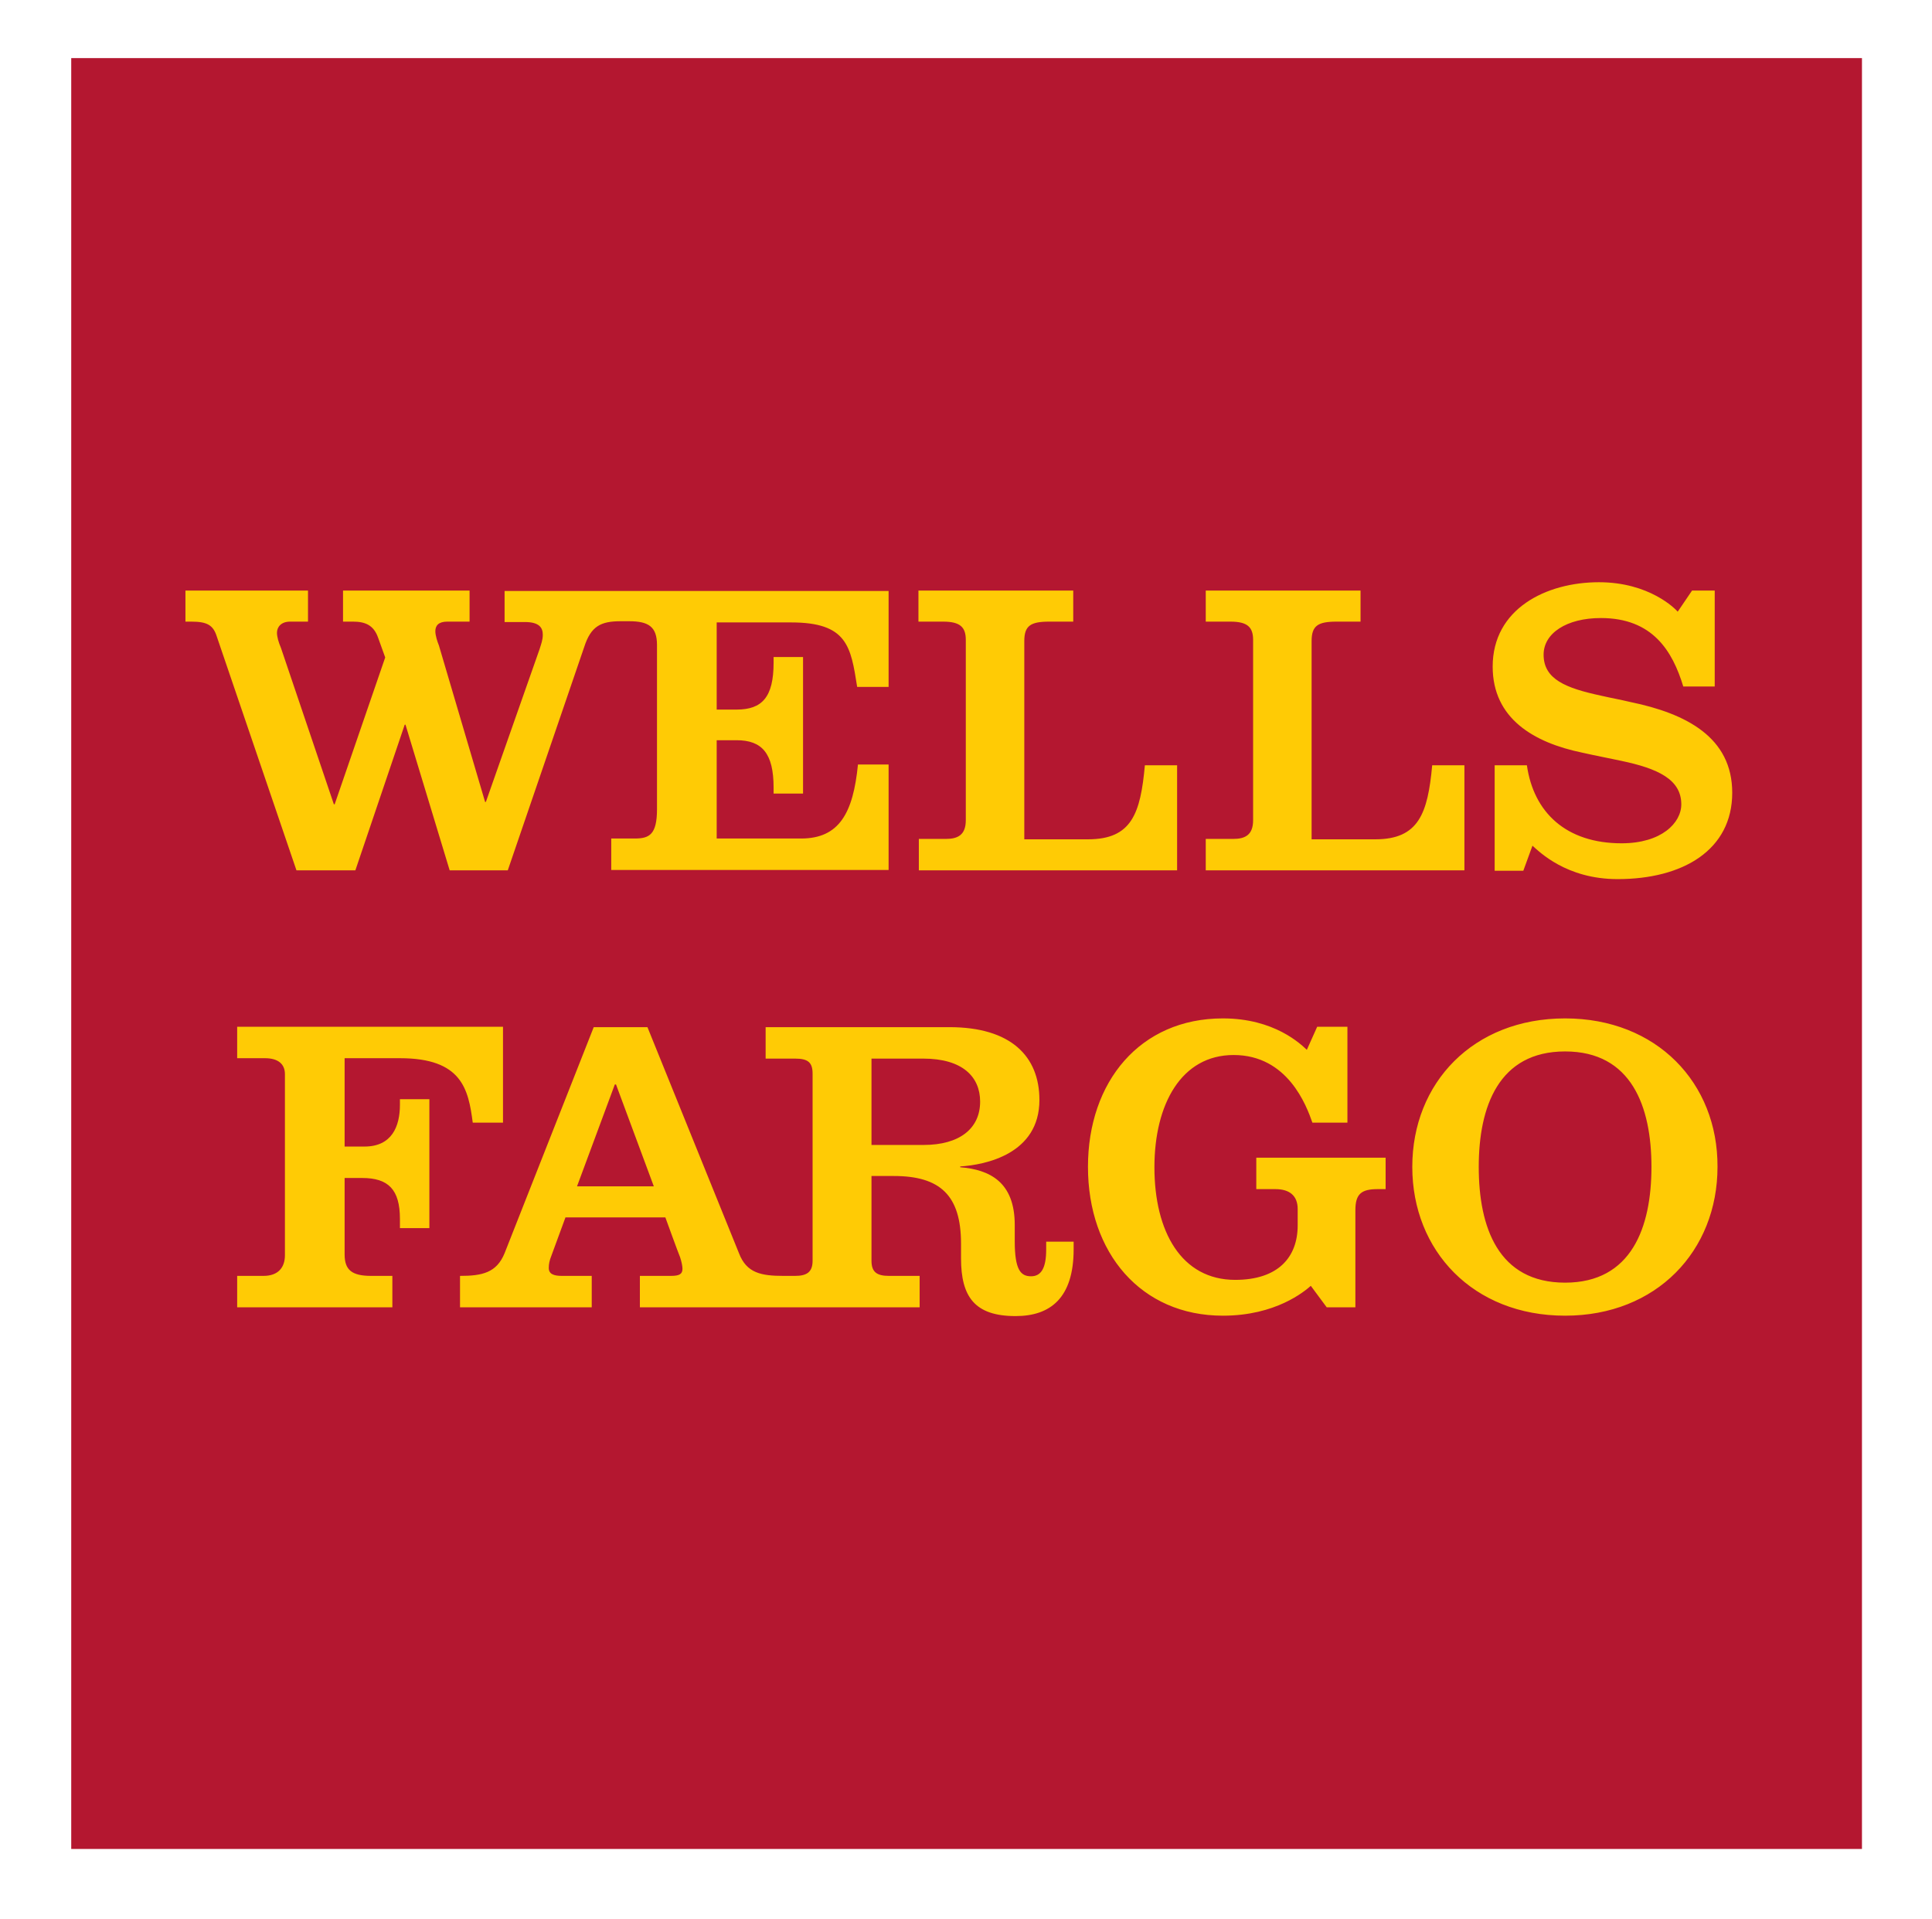
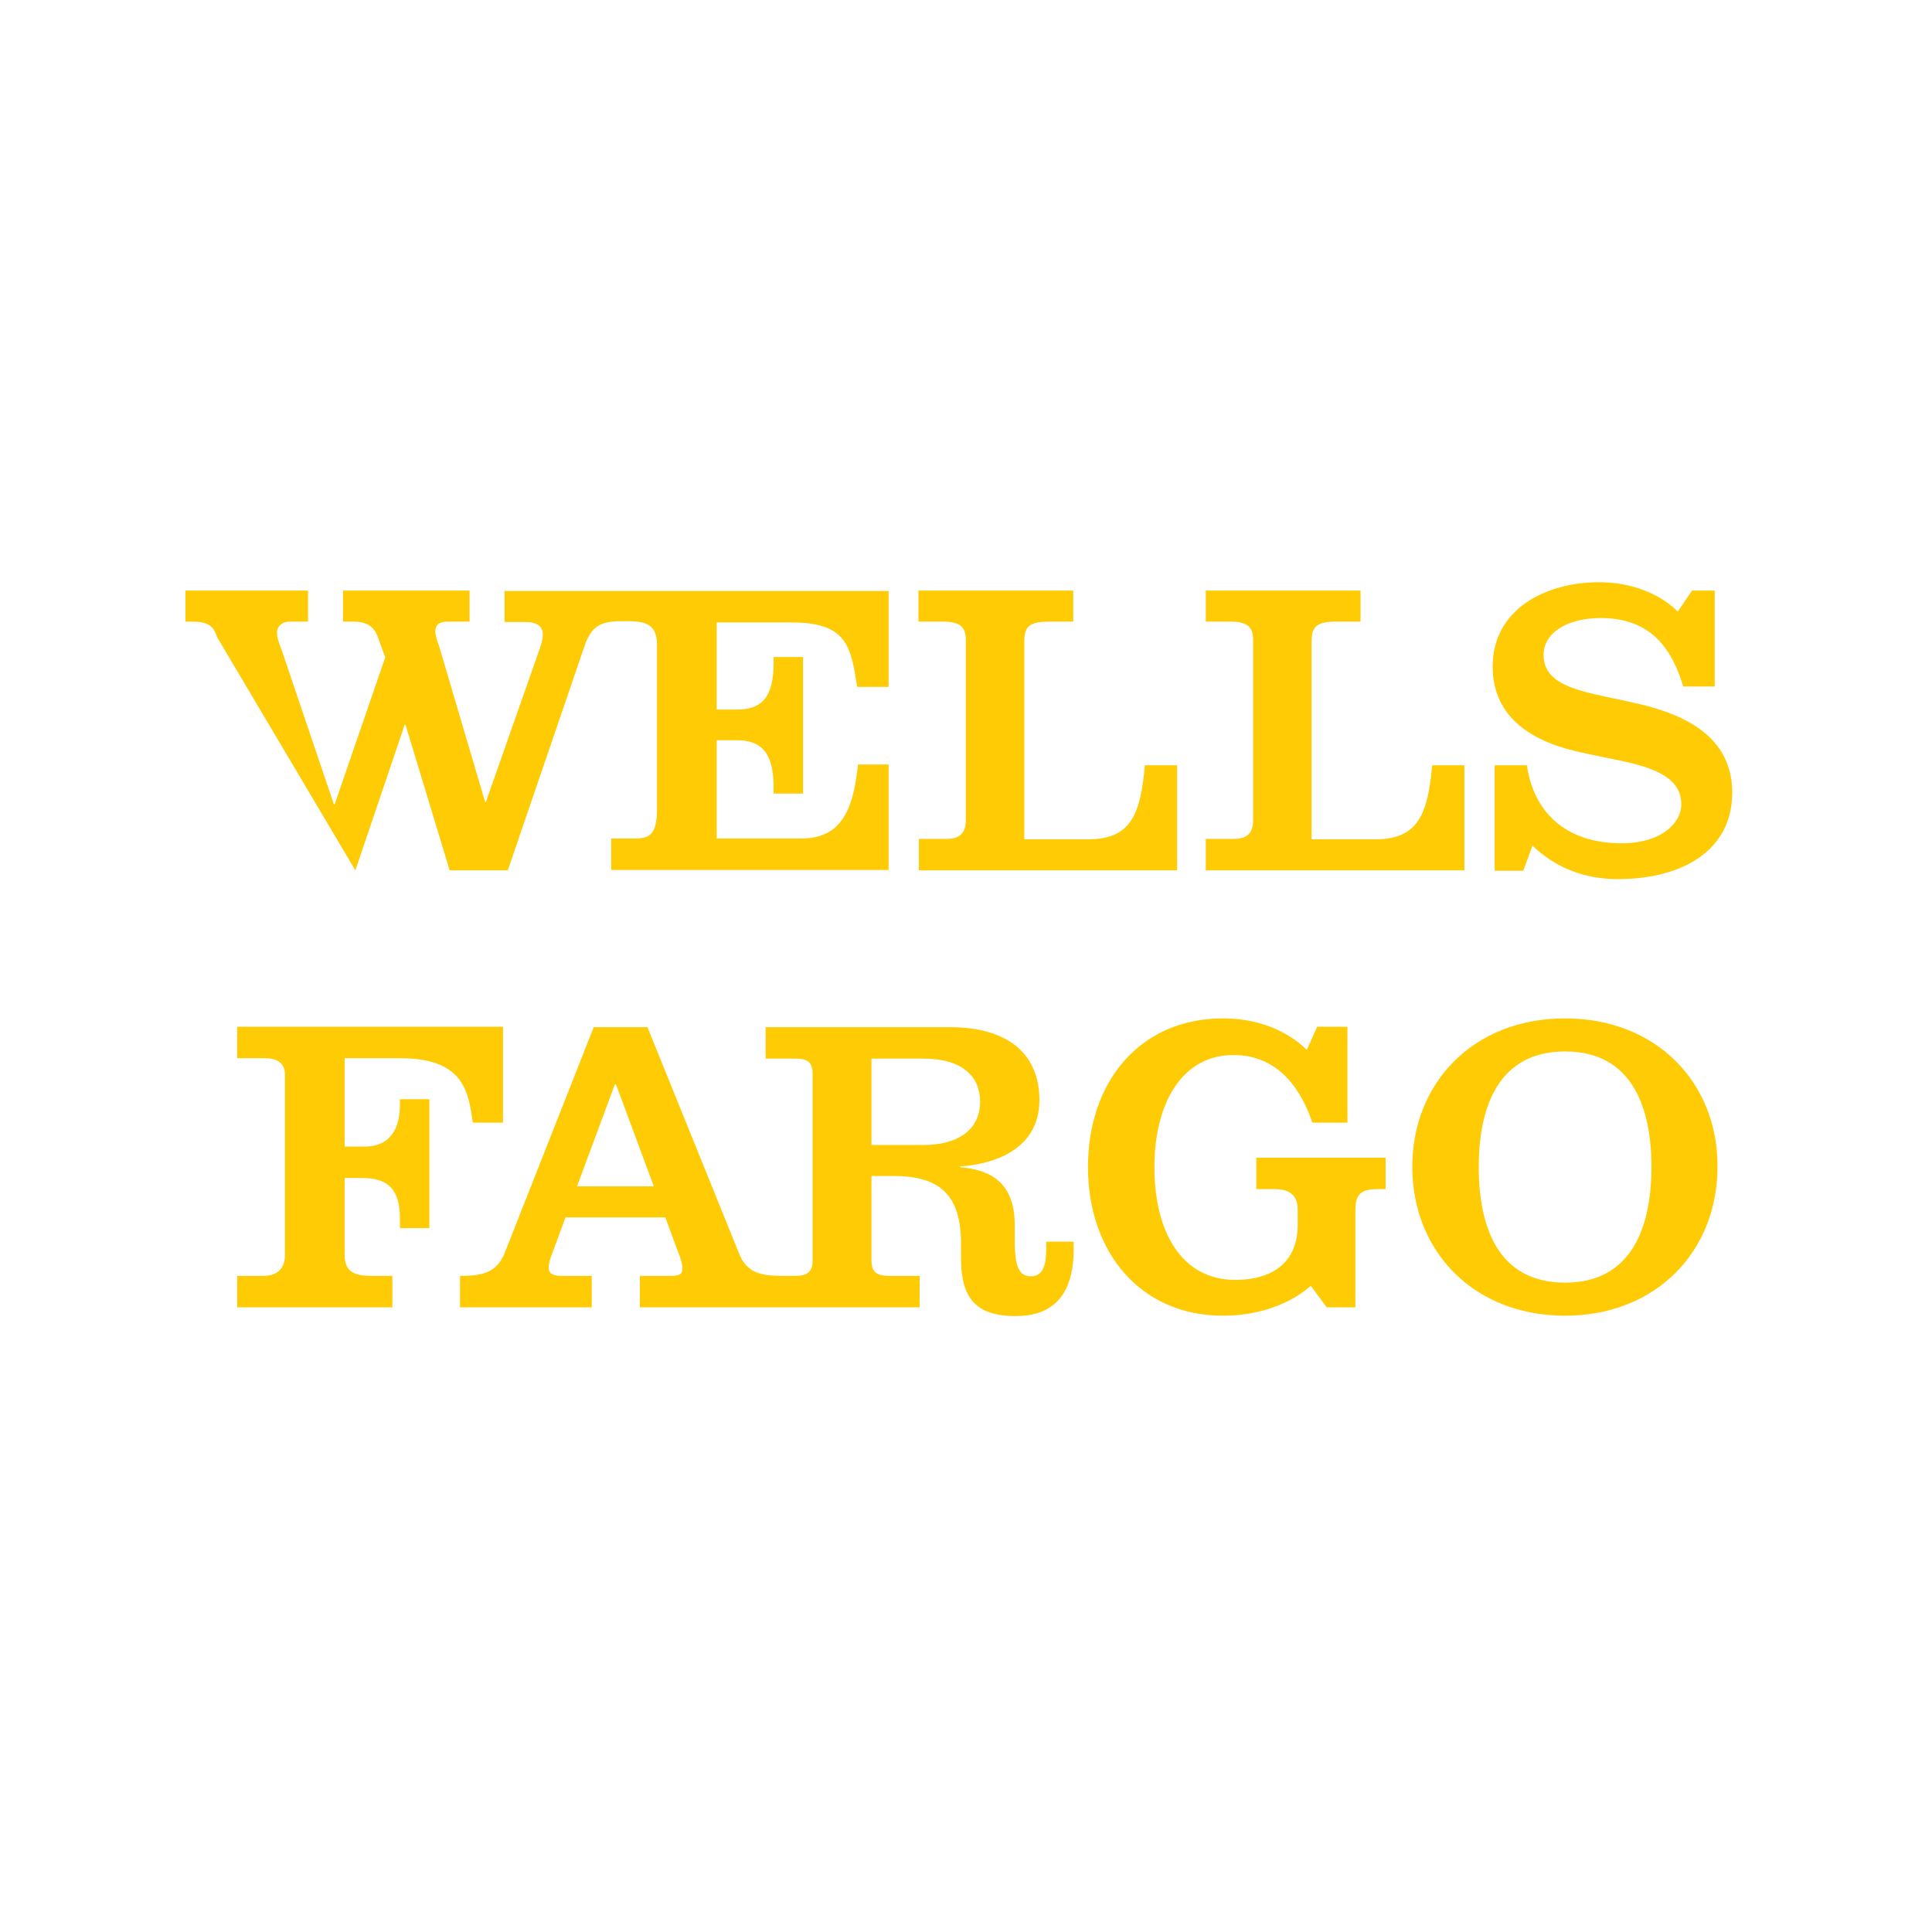
<svg xmlns="http://www.w3.org/2000/svg" version="1.1" id="Wells_Fargo" x="0px" y="0px" viewBox="0 0 48.55 48.22" style="enable-background:new 0 0 48.55 48.22;" xml:space="preserve">
  <style type="text/css">
	.st0{fill:#B41730;}
	.st1{fill:#FFCB05;}
</style>
  <g>
    <g>
-       <rect x="1.79" y="1.46" class="st0" width="45" height="45" />
      <g>
-         <path class="st1" d="M18.01,15.62v2.21h0.5c0.64,0,0.93-0.31,0.93-1.18v-0.14h0.74v3.43h-0.74v-0.15c0-0.86-0.29-1.19-0.93-1.19     h-0.5v2.47h2.12c0.96,0,1.31-0.64,1.43-1.86h0.77v2.65h-6.97v-0.79h0.59c0.37,0,0.56-0.1,0.56-0.74v-4.12     c0-0.46-0.21-0.6-0.7-0.6H15.6c-0.5,0-0.75,0.12-0.92,0.65l-1.92,5.61H11.3l-1.11-3.66h-0.02l-1.24,3.66H7.45L5.45,16     c-0.09-0.29-0.24-0.38-0.64-0.38c0,0-0.14,0-0.15,0v-0.78h3.08v0.78H7.29c-0.23,0-0.33,0.14-0.33,0.28c0,0.1,0.04,0.24,0.1,0.38     l1.33,3.93h0.02l1.27-3.69l-0.18-0.5c-0.11-0.31-0.32-0.4-0.63-0.4H8.62v-0.78h3.18v0.78h-0.56c-0.22,0-0.3,0.1-0.3,0.24     c0,0.11,0.05,0.26,0.09,0.36l1.16,3.93h0.02l1.35-3.84c0.04-0.13,0.08-0.23,0.08-0.36c0-0.17-0.08-0.32-0.45-0.32h-0.51v-0.78     h9.65v2.41l-0.79,0c-0.16-1.02-0.25-1.62-1.66-1.62H18.01z M29.58,21.88v-2.65h-0.81c-0.11,1.21-0.33,1.86-1.43,1.86h-1.6v-4.98     c0-0.39,0.16-0.49,0.63-0.49h0.6v-0.78h-3.89v0.78h0.62c0.43,0,0.57,0.14,0.57,0.46v4.53c0,0.37-0.2,0.47-0.5,0.47h-0.68v0.79     H29.58z M36.8,21.88v-2.65h-0.81c-0.11,1.21-0.34,1.86-1.43,1.86h-1.6v-4.98c0-0.39,0.16-0.49,0.63-0.49h0.6v-0.78h-3.89v0.78     h0.62c0.43,0,0.57,0.14,0.57,0.46v4.53c0,0.37-0.2,0.47-0.5,0.47h-0.69v0.79H36.8z M42.16,15.37c-0.06-0.07-0.71-0.74-1.98-0.74     c-1.33,0-2.67,0.67-2.67,2.12c0,1.31,1.04,1.91,2.24,2.16c0.4,0.09,0.63,0.13,1,0.21c0.9,0.19,1.5,0.46,1.5,1.09     c0,0.47-0.5,0.98-1.5,0.98c-1.39,0-2.21-0.77-2.38-1.96h-0.81v2.65h0.72l0.23-0.63c0.17,0.15,0.85,0.84,2.14,0.84     c1.64,0,2.88-0.73,2.88-2.17c0-1.39-1.15-1.99-2.56-2.28c-0.25-0.06-0.48-0.1-0.74-0.16c-0.88-0.19-1.44-0.41-1.44-1.03     c0-0.54,0.58-0.92,1.44-0.92c1.3,0,1.8,0.83,2.07,1.72h0.79v-2.41h-0.57L42.16,15.37z M9.86,32.85v-0.79H9.33     c-0.49,0-0.67-0.15-0.67-0.54v-1.92h0.44c0.66,0,0.95,0.29,0.95,1.03v0.23h0.74v-3.24h-0.74v0.14c0,0.54-0.2,1.05-0.89,1.05h-0.5     v-2.22h1.39c1.56,0,1.72,0.78,1.83,1.62h0.76v-2.41H5.96v0.79h0.7c0.32,0,0.5,0.14,0.5,0.4v4.55c0,0.3-0.16,0.52-0.54,0.52H5.96     v0.79H9.86z M39.33,25.59c-2.31,0-3.84,1.62-3.84,3.73c0,2.11,1.53,3.74,3.84,3.74c2.3,0,3.83-1.63,3.83-3.74     C43.17,27.21,41.63,25.59,39.33,25.59z M39.33,26.42c1.67,0,2.17,1.39,2.17,2.9c0,1.52-0.5,2.91-2.17,2.91     c-1.68,0-2.17-1.39-2.17-2.91C37.16,27.81,37.66,26.42,39.33,26.42z M32.84,26.38c-0.15-0.14-0.81-0.79-2.11-0.79     c-2.08,0-3.39,1.59-3.39,3.73c0,2.16,1.33,3.74,3.39,3.74c1.33,0,2.05-0.61,2.21-0.75l0.4,0.54h0.72v-2.44     c0-0.41,0.15-0.53,0.56-0.53h0.2v-0.79h-3.25v0.79h0.48c0.35,0,0.56,0.16,0.56,0.5v0.41c0,0.81-0.5,1.37-1.57,1.37     c-1.35,0-2.03-1.21-2.03-2.83c0-1.59,0.68-2.82,1.99-2.82c1.36,0,1.83,1.27,1.98,1.7h0.88v-2.41H33.1L32.84,26.38z M26.98,31.2     v0.19c0,1.22-0.58,1.68-1.46,1.68c-1.03,0-1.37-0.49-1.37-1.45c0-0.01,0-0.36,0-0.37c0-1.21-0.52-1.7-1.69-1.7H21.9v2.13     c0,0.28,0.13,0.38,0.44,0.38h0.77v0.79h-7.03v-0.79h0.78c0.22,0,0.29-0.05,0.29-0.18c0-0.06-0.02-0.17-0.06-0.29     c-0.04-0.09-0.37-1-0.37-1h-2.51c0,0-0.31,0.84-0.36,0.98c-0.04,0.1-0.06,0.19-0.06,0.29c0,0.15,0.12,0.2,0.33,0.2h0.75v0.79     h-3.31v-0.79c0.56,0,0.92-0.08,1.12-0.57l2.24-5.68h1.35l2.3,5.68c0.19,0.5,0.56,0.57,1.12,0.57h0.29c0.3,0,0.44-0.1,0.44-0.38     v-4.7c0-0.28-0.11-0.38-0.44-0.38h-0.74v-0.79h4.62c1.54,0,2.26,0.73,2.26,1.83c0,1.36-1.36,1.63-1.99,1.67v0.02     c0.74,0.06,1.37,0.37,1.37,1.45c0,0.02,0,0.39,0,0.41c0,0.72,0.15,0.88,0.41,0.88c0.25,0,0.38-0.2,0.38-0.67V31.2H26.98z      M16.43,29.81l-0.95-2.56h-0.03l-0.95,2.56H16.43z M24.63,27.68c0-0.62-0.44-1.08-1.43-1.08H21.9v2.17h1.31     C24.11,28.77,24.63,28.36,24.63,27.68z" />
+         <path class="st1" d="M18.01,15.62v2.21h0.5c0.64,0,0.93-0.31,0.93-1.18v-0.14h0.74v3.43h-0.74v-0.15c0-0.86-0.29-1.19-0.93-1.19     h-0.5v2.47h2.12c0.96,0,1.31-0.64,1.43-1.86h0.77v2.65h-6.97v-0.79h0.59c0.37,0,0.56-0.1,0.56-0.74v-4.12     c0-0.46-0.21-0.6-0.7-0.6H15.6c-0.5,0-0.75,0.12-0.92,0.65l-1.92,5.61H11.3l-1.11-3.66h-0.02l-1.24,3.66L5.45,16     c-0.09-0.29-0.24-0.38-0.64-0.38c0,0-0.14,0-0.15,0v-0.78h3.08v0.78H7.29c-0.23,0-0.33,0.14-0.33,0.28c0,0.1,0.04,0.24,0.1,0.38     l1.33,3.93h0.02l1.27-3.69l-0.18-0.5c-0.11-0.31-0.32-0.4-0.63-0.4H8.62v-0.78h3.18v0.78h-0.56c-0.22,0-0.3,0.1-0.3,0.24     c0,0.11,0.05,0.26,0.09,0.36l1.16,3.93h0.02l1.35-3.84c0.04-0.13,0.08-0.23,0.08-0.36c0-0.17-0.08-0.32-0.45-0.32h-0.51v-0.78     h9.65v2.41l-0.79,0c-0.16-1.02-0.25-1.62-1.66-1.62H18.01z M29.58,21.88v-2.65h-0.81c-0.11,1.21-0.33,1.86-1.43,1.86h-1.6v-4.98     c0-0.39,0.16-0.49,0.63-0.49h0.6v-0.78h-3.89v0.78h0.62c0.43,0,0.57,0.14,0.57,0.46v4.53c0,0.37-0.2,0.47-0.5,0.47h-0.68v0.79     H29.58z M36.8,21.88v-2.65h-0.81c-0.11,1.21-0.34,1.86-1.43,1.86h-1.6v-4.98c0-0.39,0.16-0.49,0.63-0.49h0.6v-0.78h-3.89v0.78     h0.62c0.43,0,0.57,0.14,0.57,0.46v4.53c0,0.37-0.2,0.47-0.5,0.47h-0.69v0.79H36.8z M42.16,15.37c-0.06-0.07-0.71-0.74-1.98-0.74     c-1.33,0-2.67,0.67-2.67,2.12c0,1.31,1.04,1.91,2.24,2.16c0.4,0.09,0.63,0.13,1,0.21c0.9,0.19,1.5,0.46,1.5,1.09     c0,0.47-0.5,0.98-1.5,0.98c-1.39,0-2.21-0.77-2.38-1.96h-0.81v2.65h0.72l0.23-0.63c0.17,0.15,0.85,0.84,2.14,0.84     c1.64,0,2.88-0.73,2.88-2.17c0-1.39-1.15-1.99-2.56-2.28c-0.25-0.06-0.48-0.1-0.74-0.16c-0.88-0.19-1.44-0.41-1.44-1.03     c0-0.54,0.58-0.92,1.44-0.92c1.3,0,1.8,0.83,2.07,1.72h0.79v-2.41h-0.57L42.16,15.37z M9.86,32.85v-0.79H9.33     c-0.49,0-0.67-0.15-0.67-0.54v-1.92h0.44c0.66,0,0.95,0.29,0.95,1.03v0.23h0.74v-3.24h-0.74v0.14c0,0.54-0.2,1.05-0.89,1.05h-0.5     v-2.22h1.39c1.56,0,1.72,0.78,1.83,1.62h0.76v-2.41H5.96v0.79h0.7c0.32,0,0.5,0.14,0.5,0.4v4.55c0,0.3-0.16,0.52-0.54,0.52H5.96     v0.79H9.86z M39.33,25.59c-2.31,0-3.84,1.62-3.84,3.73c0,2.11,1.53,3.74,3.84,3.74c2.3,0,3.83-1.63,3.83-3.74     C43.17,27.21,41.63,25.59,39.33,25.59z M39.33,26.42c1.67,0,2.17,1.39,2.17,2.9c0,1.52-0.5,2.91-2.17,2.91     c-1.68,0-2.17-1.39-2.17-2.91C37.16,27.81,37.66,26.42,39.33,26.42z M32.84,26.38c-0.15-0.14-0.81-0.79-2.11-0.79     c-2.08,0-3.39,1.59-3.39,3.73c0,2.16,1.33,3.74,3.39,3.74c1.33,0,2.05-0.61,2.21-0.75l0.4,0.54h0.72v-2.44     c0-0.41,0.15-0.53,0.56-0.53h0.2v-0.79h-3.25v0.79h0.48c0.35,0,0.56,0.16,0.56,0.5v0.41c0,0.81-0.5,1.37-1.57,1.37     c-1.35,0-2.03-1.21-2.03-2.83c0-1.59,0.68-2.82,1.99-2.82c1.36,0,1.83,1.27,1.98,1.7h0.88v-2.41H33.1L32.84,26.38z M26.98,31.2     v0.19c0,1.22-0.58,1.68-1.46,1.68c-1.03,0-1.37-0.49-1.37-1.45c0-0.01,0-0.36,0-0.37c0-1.21-0.52-1.7-1.69-1.7H21.9v2.13     c0,0.28,0.13,0.38,0.44,0.38h0.77v0.79h-7.03v-0.79h0.78c0.22,0,0.29-0.05,0.29-0.18c0-0.06-0.02-0.17-0.06-0.29     c-0.04-0.09-0.37-1-0.37-1h-2.51c0,0-0.31,0.84-0.36,0.98c-0.04,0.1-0.06,0.19-0.06,0.29c0,0.15,0.12,0.2,0.33,0.2h0.75v0.79     h-3.31v-0.79c0.56,0,0.92-0.08,1.12-0.57l2.24-5.68h1.35l2.3,5.68c0.19,0.5,0.56,0.57,1.12,0.57h0.29c0.3,0,0.44-0.1,0.44-0.38     v-4.7c0-0.28-0.11-0.38-0.44-0.38h-0.74v-0.79h4.62c1.54,0,2.26,0.73,2.26,1.83c0,1.36-1.36,1.63-1.99,1.67v0.02     c0.74,0.06,1.37,0.37,1.37,1.45c0,0.02,0,0.39,0,0.41c0,0.72,0.15,0.88,0.41,0.88c0.25,0,0.38-0.2,0.38-0.67V31.2H26.98z      M16.43,29.81l-0.95-2.56h-0.03l-0.95,2.56H16.43z M24.63,27.68c0-0.62-0.44-1.08-1.43-1.08H21.9v2.17h1.31     C24.11,28.77,24.63,28.36,24.63,27.68z" />
      </g>
    </g>
  </g>
</svg>